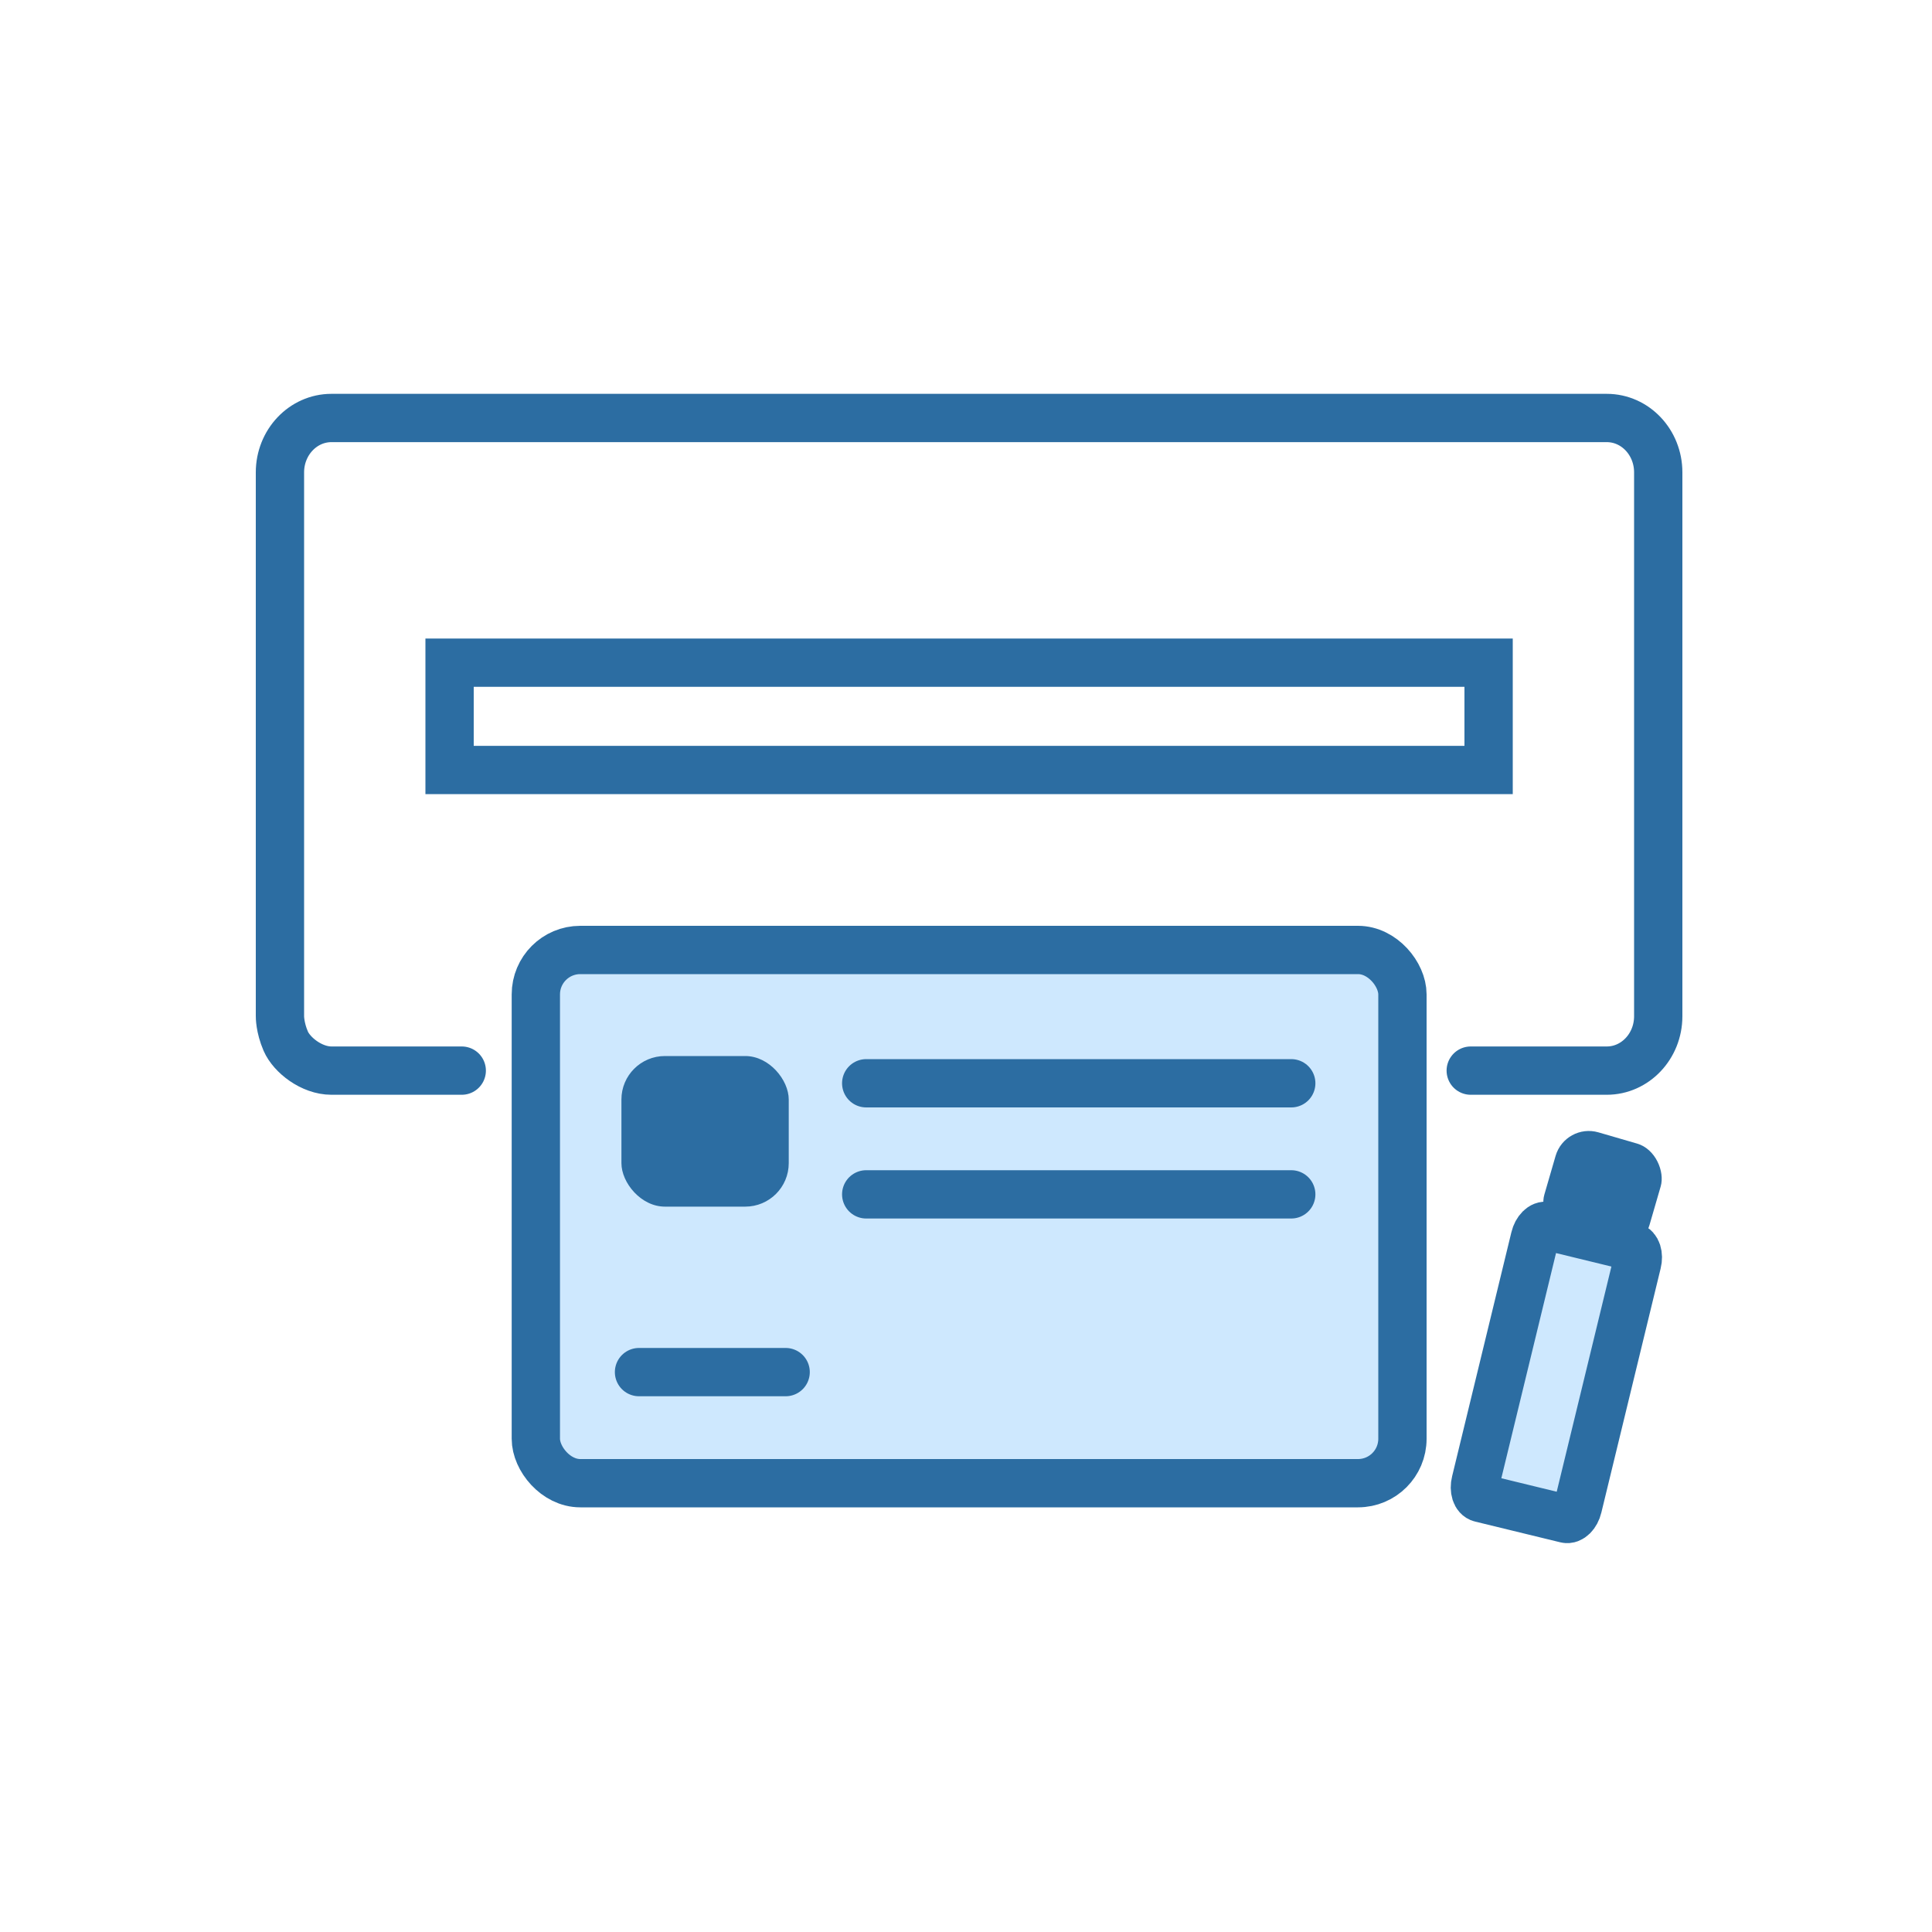
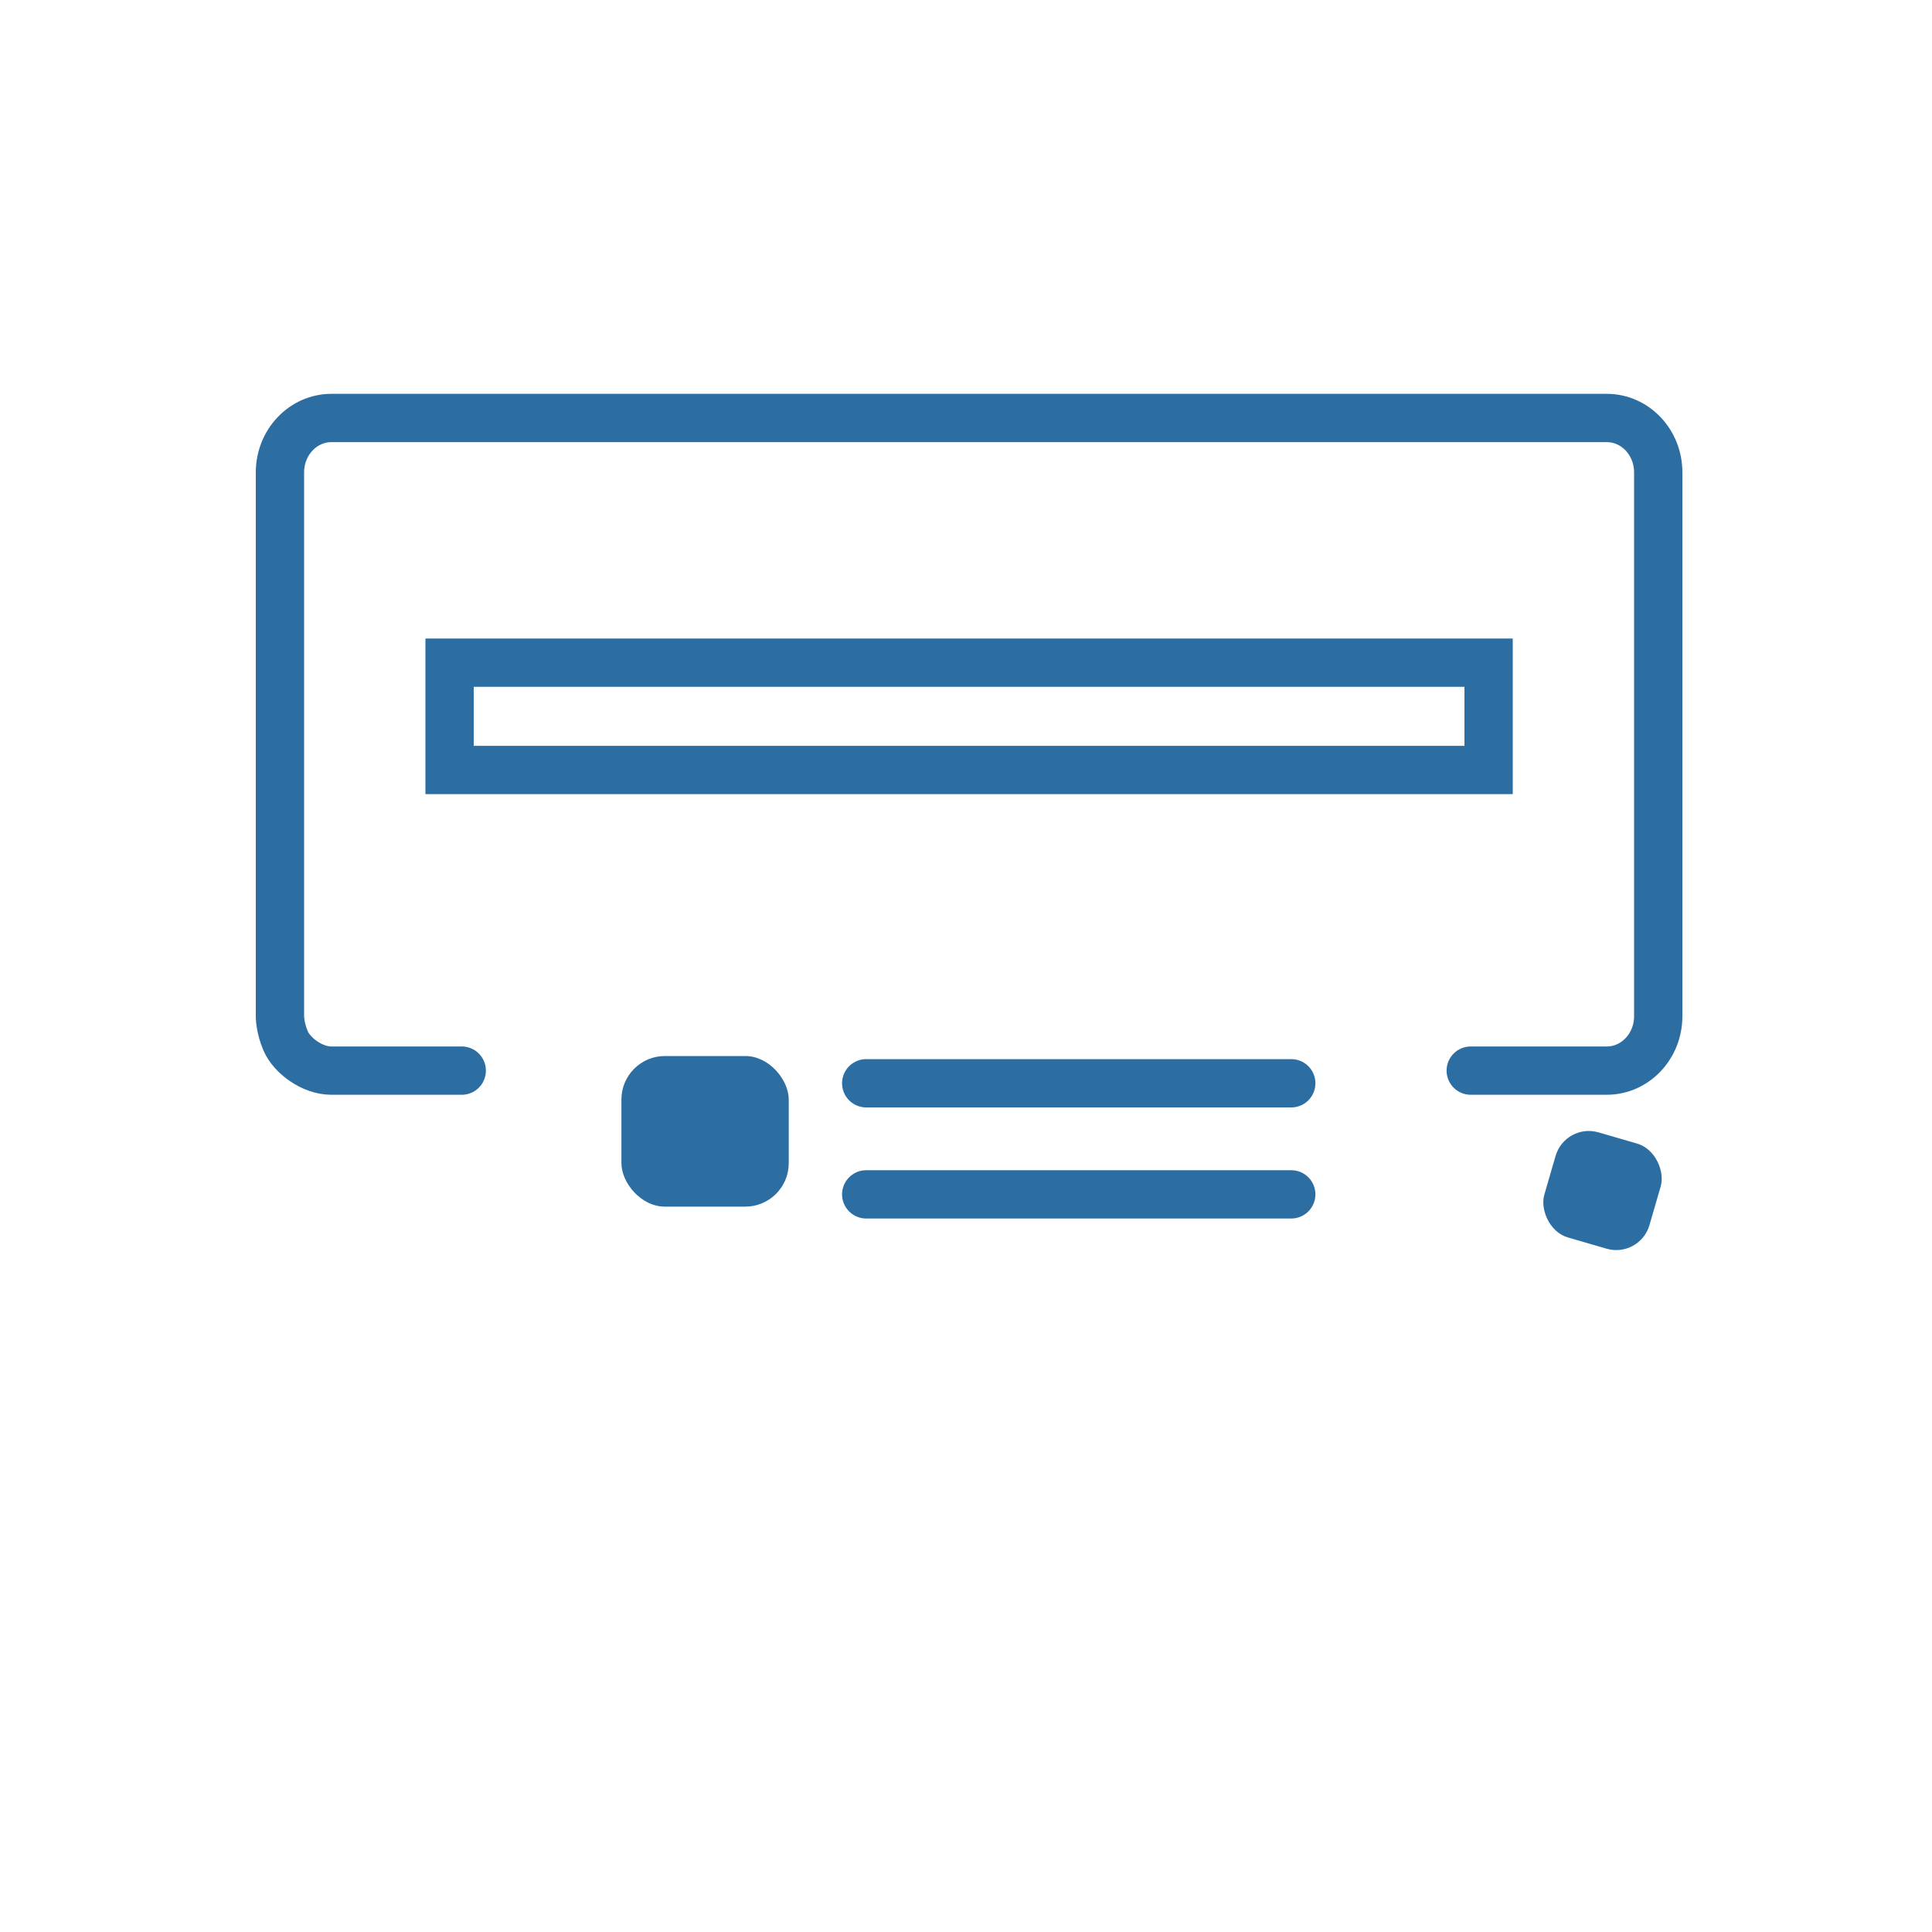
<svg xmlns="http://www.w3.org/2000/svg" id="Livello_1" data-name="Livello 1" viewBox="0 0 200 200">
  <defs>
    <style>
      .cls-1 {
        fill: #cee8fe;
        stroke-linejoin: round;
      }

      .cls-1, .cls-2 {
        stroke: #2c6da2;
        stroke-linecap: round;
        stroke-width: 5px;
      }

      .cls-3 {
        fill: #2c6da2;
      }

      .cls-2 {
        fill: none;
        stroke-miterlimit: 10;
      }
    </style>
  </defs>
  <g>
    <g>
-       <rect class="cls-1" x="55.47" y="98.34" width="89.71" height="55.2" rx="4.6" ry="4.6" />
      <line class="cls-1" x1="89.67" y1="112.14" x2="133.67" y2="112.14" />
      <line class="cls-1" x1="89.67" y1="123.64" x2="133.67" y2="123.64" />
-       <line class="cls-1" x1="66.15" y1="142.04" x2="81.33" y2="142.04" />
    </g>
    <rect class="cls-2" x="46.54" y="68.6" width="107.56" height="11.11" />
    <path class="cls-2" d="M152.25,110.83h14.08c2.94,0,5.33-2.52,5.33-5.63v-56.3c0-3.11-2.38-5.63-5.33-5.63H34.31c-2.94,0-5.33,2.52-5.33,5.63v56.3s-.02,1.15.6,2.58,2.67,3.05,4.73,3.05h13.49" />
    <g>
-       <path class="cls-1" d="M169.48,130.72l-6.14,25.28c-.19.8-.75,1.35-1.23,1.23l-8.83-2.15c-.49-.12-.73-.86-.53-1.66l6.14-25.28c.19-.8.75-1.35,1.23-1.23l8.83,2.15c.49.12.73.86.53,1.66Z" />
      <rect class="cls-3" x="160.23" y="117.58" width="11.33" height="11.33" rx="3.58" ry="3.58" transform="translate(40.94 -41.37) rotate(16.19)" />
    </g>
  </g>
  <rect class="cls-3" x="64.33" y="109.32" width="17.32" height="15.59" rx="4.5" ry="4.5" />
</svg>